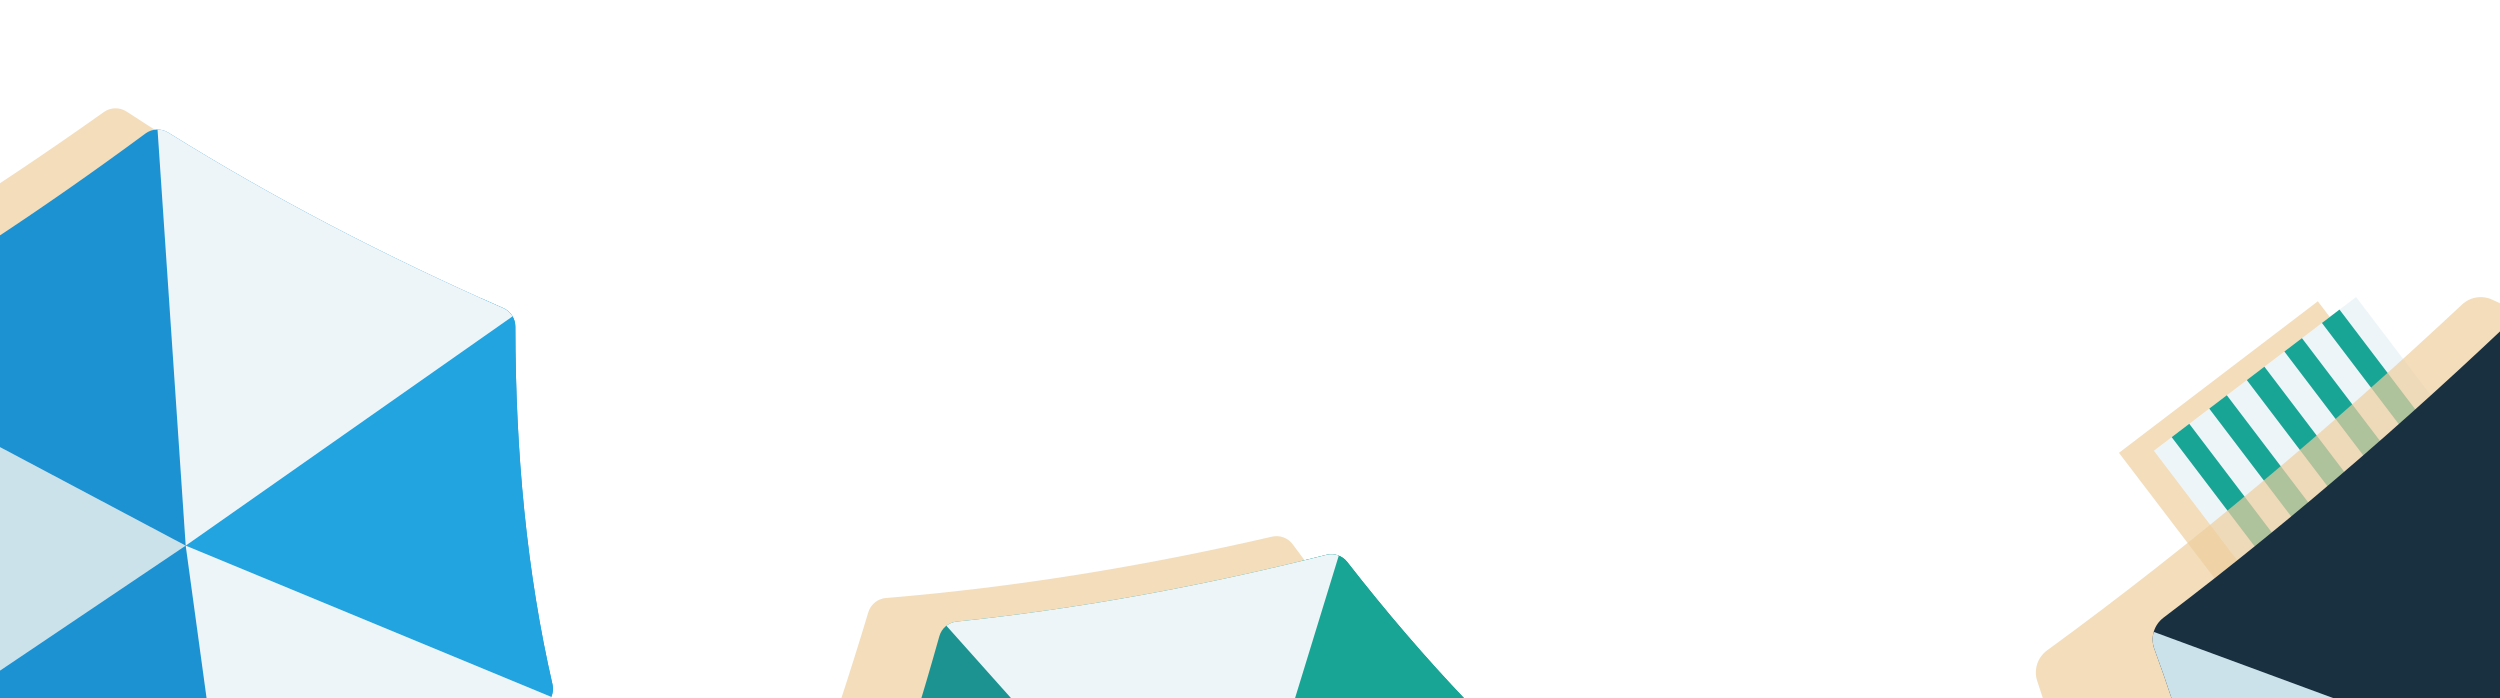
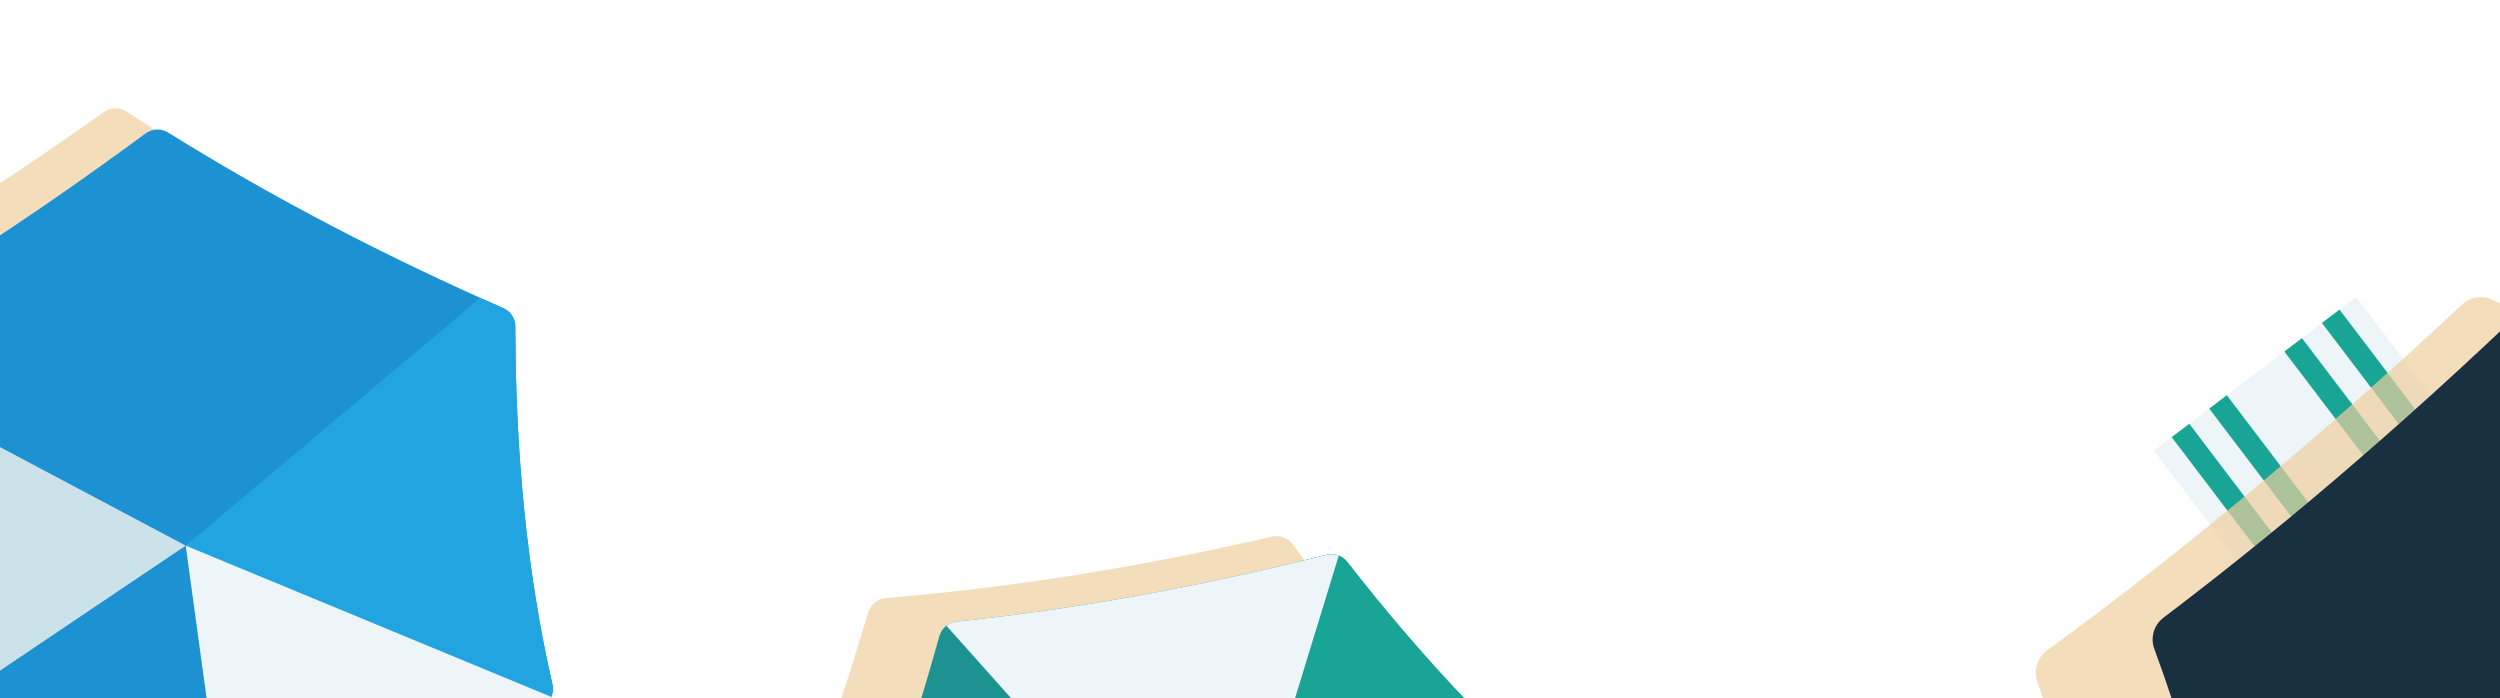
<svg xmlns="http://www.w3.org/2000/svg" viewBox="0 0 1980 553">
  <defs>
    <style>
      .cls-1 {
        clip-path: url(#clippath-4);
      }

      .cls-2 {
        fill: #19a595;
      }

      .cls-2, .cls-3, .cls-4, .cls-5, .cls-6, .cls-7, .cls-8, .cls-9 {
        fill-rule: evenodd;
      }

      .cls-3 {
        fill: #efcf9e;
        mix-blend-mode: multiply;
        opacity: .7;
      }

      .cls-4 {
        fill: #1c92d3;
      }

      .cls-10, .cls-11 {
        fill: none;
      }

      .cls-5 {
        fill: #cce2ea;
      }

      .cls-6 {
        fill: #21a4df;
      }

      .cls-12 {
        clip-path: url(#clippath-1);
      }

      .cls-13 {
        isolation: isolate;
      }

      .cls-14 {
        clip-path: url(#clippath-3);
      }

      .cls-11 {
        clip-rule: evenodd;
      }

      .cls-7 {
        fill: #1c9390;
      }

      .cls-8 {
        fill: #193040;
      }

      .cls-15 {
        clip-path: url(#clippath-2);
      }

      .cls-16 {
        clip-path: url(#clippath);
      }

      .cls-9 {
        fill: #eef5f9;
      }
    </style>
    <clipPath id="clippath">
      <rect class="cls-10" width="1980" height="553" />
    </clipPath>
    <clipPath id="clippath-1">
      <path class="cls-11" d="M651.37,805.29c-5.46-4.46-7.34-11.99-4.6-18.5,38.18-91.26,69.97-185.94,97.21-282.94,1.76-6.3,7.2-10.88,13.71-11.55,97.43-10.19,194.92-28.2,292.84-52.88,6.13-1.55,12.6.67,16.48,5.66,61.21,78.52,126.19,147.4,195.86,204.15,5.54,4.49,7.42,12.12,4.6,18.67-37.08,86.51-64.35,178.37-78.28,278.08-.94,6.78-6.09,12.2-12.82,13.47-113.71,21.57-213.87,46.51-294.18,72.99-6.19,2.06-13.01.14-17.21-4.85-82.5-97.95-149.66-169.49-213.61-222.32h0Z" />
    </clipPath>
    <clipPath id="clippath-2">
      <polygon class="cls-11" points="1866.03 235.2 1705.85 356.96 1941.02 666.33 2101.2 544.57 1866.03 235.2 1866.03 235.2" />
    </clipPath>
    <clipPath id="clippath-3">
      <path class="cls-11" d="M1706.27,514.06c-3.37-8.98-.42-19.11,7.24-24.89,107.29-81.18,209.41-170.74,307.76-266.14,6.38-6.2,15.9-7.87,24.01-4.21,121.5,54.65,248.42,100.14,380.43,138.09,8.27,2.37,14.35,9.4,15.5,17.93,18.26,134.16,47.55,259.58,90.65,373.94,3.44,9.07.43,19.32-7.36,25.1-102.75,76.34-197.62,165.69-282.18,273.38-5.73,7.33-15.51,10.18-24.28,7.08-148.43-52.4-283.23-91.57-395.76-115.36-8.69-1.81-15.39-8.73-16.92-17.48-30-171.57-60.03-301.6-99.09-407.43h0Z" />
    </clipPath>
    <clipPath id="clippath-4">
      <path class="cls-11" d="M-144.64,287.9c-1.58-6.92,1.59-14.06,7.78-17.54C-50.13,221.47,33.64,165.92,115.24,105.71c5.29-3.91,12.44-4.19,18.03-.7,83.68,52.13,172.25,98.09,265.29,139.01,5.83,2.56,9.59,8.32,9.59,14.69.08,100.2,9.12,195.08,29.38,283.22,1.62,6.99-1.6,14.21-7.89,17.67-82.93,45.79-161.37,101.91-234.06,172.49-4.93,4.81-12.38,5.93-18.51,2.78-103.65-53.15-198.62-95.25-278.79-123.86-6.19-2.19-10.42-7.93-10.67-14.49-4.98-128.8-14.1-227.13-32.25-308.62h0Z" />
    </clipPath>
  </defs>
  <g class="cls-13">
    <g id="Layer_2" data-name="Layer 2">
      <g id="Layer_1-2" data-name="Layer 1">
        <g class="cls-16">
          <g>
            <path class="cls-3" d="M584.26,798.97c-5.3-4.58-6.98-12.08-4.16-18.48,41.84-95.16,77.07-194.09,107.61-295.58,1.89-6.28,7.43-10.77,13.97-11.3,101.55-8.35,203.34-24.95,305.74-48.57,6.2-1.44,12.66.96,16.43,6.09,61.97,84.16,128.09,158.24,199.4,219.61,5.38,4.61,7.07,12.21,4.15,18.66-40.62,90.2-71.11,186.3-87.81,291.02-1.07,6.77-6.35,12.09-13.1,13.23-118.79,19.94-223.54,43.77-307.62,69.7-6.27,1.95-13.1-.14-17.2-5.28-83.73-105.15-152.02-182.03-217.41-239.08h0Z" />
            <path class="cls-7" d="M651.37,805.29c-5.46-4.46-7.34-11.99-4.6-18.5,38.18-91.26,69.97-185.94,97.21-282.94,1.76-6.3,7.2-10.88,13.71-11.55,97.43-10.19,194.92-28.2,292.84-52.88,6.13-1.55,12.6.67,16.48,5.66,61.21,78.52,126.19,147.4,195.86,204.15,5.54,4.49,7.42,12.12,4.6,18.67-37.08,86.51-64.35,178.37-78.28,278.08-.94,6.78-6.09,12.2-12.82,13.47-113.71,21.57-213.87,46.51-294.18,72.99-6.19,2.06-13.01.14-17.21-4.85-82.5-97.95-149.66-169.49-213.61-222.32h0Z" />
            <g class="cls-12">
              <polygon class="cls-2" points="1040.75 400.45 968.12 740.38 1295.41 651.72 1040.75 400.45 1040.75 400.45" />
              <polygon class="cls-9" points="718.34 460.64 968.14 740.4 1073.56 396.89 718.34 460.64 718.34 460.64" />
            </g>
          </g>
          <g>
            <g>
-               <polygon class="cls-3" points="1835.71 238.63 1678.21 358.64 1874.68 616.49 2032.18 496.48 1835.71 238.63 1835.71 238.63" />
              <polygon class="cls-9" points="1866.03 235.2 1705.85 356.96 1941.02 666.33 2101.2 544.57 1866.03 235.2 1866.03 235.2" />
              <g class="cls-15">
                <polygon class="cls-2" points="1978.36 657.45 1723.14 321.48 1709.21 332.07 1964.42 668.03 1978.36 657.45 1978.36 657.45" />
                <polygon class="cls-2" points="2009.95 637.26 1754.73 301.3 1740.8 311.89 1996.02 647.85 2009.95 637.26 2009.95 637.26" />
-                 <polygon class="cls-2" points="2041.54 617.08 1786.33 281.12 1772.4 291.7 2027.61 627.67 2041.54 617.08 2041.54 617.08" />
                <polygon class="cls-2" points="2073.13 596.9 1817.92 260.94 1803.99 271.52 2059.2 607.48 2073.13 596.9 2073.13 596.9" />
                <polygon class="cls-2" points="2104.73 576.72 1849.51 240.76 1835.58 251.34 2090.8 587.3 2104.73 576.72 2104.73 576.72" />
              </g>
            </g>
            <g>
              <path class="cls-3" d="M1613.57,539.65c-3.1-9,.05-18.97,7.75-24.57,114.26-83.26,223.34-175.47,328.64-273.9,6.51-6.1,16.1-7.58,24.15-3.73,125.09,59.62,256.11,109.72,392.64,151.98,8.27,2.55,14.23,9.78,15.15,18.39,15.3,141.32,42.37,273.62,84.24,394.53,3.17,9.09-.04,19.19-7.88,24.77-109.44,78.26-210.99,170.39-302.24,282.07-5.88,7.23-15.73,9.88-24.45,6.59-153.29-57.79-292.72-101.41-409.3-128.43-8.71-1.99-15.31-9.13-16.6-17.97-26.53-180.88-54.24-317.95-92.1-429.74h0Z" />
              <path class="cls-8" d="M1706.27,514.06c-3.37-8.98-.42-19.11,7.24-24.89,107.29-81.18,209.41-170.74,307.76-266.14,6.38-6.2,15.9-7.87,24.01-4.21,121.5,54.65,248.42,100.14,380.43,138.09,8.27,2.37,14.35,9.4,15.5,17.93,18.26,134.16,47.55,259.58,90.65,373.94,3.44,9.07.43,19.32-7.36,25.1-102.75,76.34-197.62,165.69-282.18,273.38-5.73,7.33-15.51,10.18-24.28,7.08-148.43-52.4-283.23-91.57-395.76-115.36-8.69-1.81-15.39-8.73-16.92-17.48-30-171.57-60.03-301.6-99.09-407.43h0Z" />
              <g class="cls-14">
-                 <polygon class="cls-5" points="1742.21 993.1 2123.03 654.36 1652.72 480.88 1742.21 993.1 1742.21 993.1" />
-               </g>
+                 </g>
            </g>
          </g>
          <g>
            <path class="cls-3" d="M-194.06,274.26c-1.38-6.91,1.92-13.91,8.12-17.25C-93.88,207.28-4.75,150.48,82.24,88.75c5.38-3.83,12.56-3.96,18.08-.34,85.82,56.14,176.93,105.87,272.87,150.41,5.81,2.69,9.47,8.59,9.29,14.99-2.8,105.15,3.93,204.87,22.64,297.69,1.42,6.98-1.93,14.07-8.24,17.39-88.02,46.54-171.64,104.03-249.63,176.87-5.03,4.72-12.52,5.68-18.58,2.41-106.68-57.59-204.61-103.41-287.42-134.79-6.19-2.33-10.32-8.21-10.39-14.83-1.51-135.28-8.23-238.55-24.91-324.29h0Z" />
            <path class="cls-4" d="M-144.64,287.9c-1.58-6.92,1.59-14.06,7.78-17.54C-50.13,221.47,33.64,165.92,115.24,105.71c5.29-3.91,12.44-4.19,18.03-.7,83.68,52.13,172.25,98.09,265.29,139.01,5.83,2.56,9.59,8.32,9.59,14.69.08,100.2,9.12,195.08,29.38,283.22,1.62,6.99-1.6,14.21-7.89,17.67-82.93,45.79-161.37,101.91-234.06,172.49-4.93,4.81-12.38,5.93-18.51,2.78-103.65-53.15-198.62-95.25-278.79-123.86-6.19-2.19-10.42-7.93-10.67-14.49-4.98-128.8-14.1-227.13-32.25-308.62h0Z" />
            <g class="cls-1">
              <polygon class="cls-6" points="414.88 207.02 147.07 432.13 461.84 564.01 414.88 207.02 414.88 207.02" />
-               <polygon class="cls-9" points="121.58 55.54 147.07 432.15 443.14 224.46 121.58 55.54 121.58 55.54" />
              <polygon class="cls-9" points="508.49 581.67 147.07 432.13 195.96 789.41 508.49 581.67 508.49 581.67" />
              <polygon class="cls-5" points="-165.81 642.77 147.08 432.13 -180.62 258.25 -165.81 642.77 -165.81 642.77" />
            </g>
          </g>
        </g>
      </g>
    </g>
  </g>
</svg>